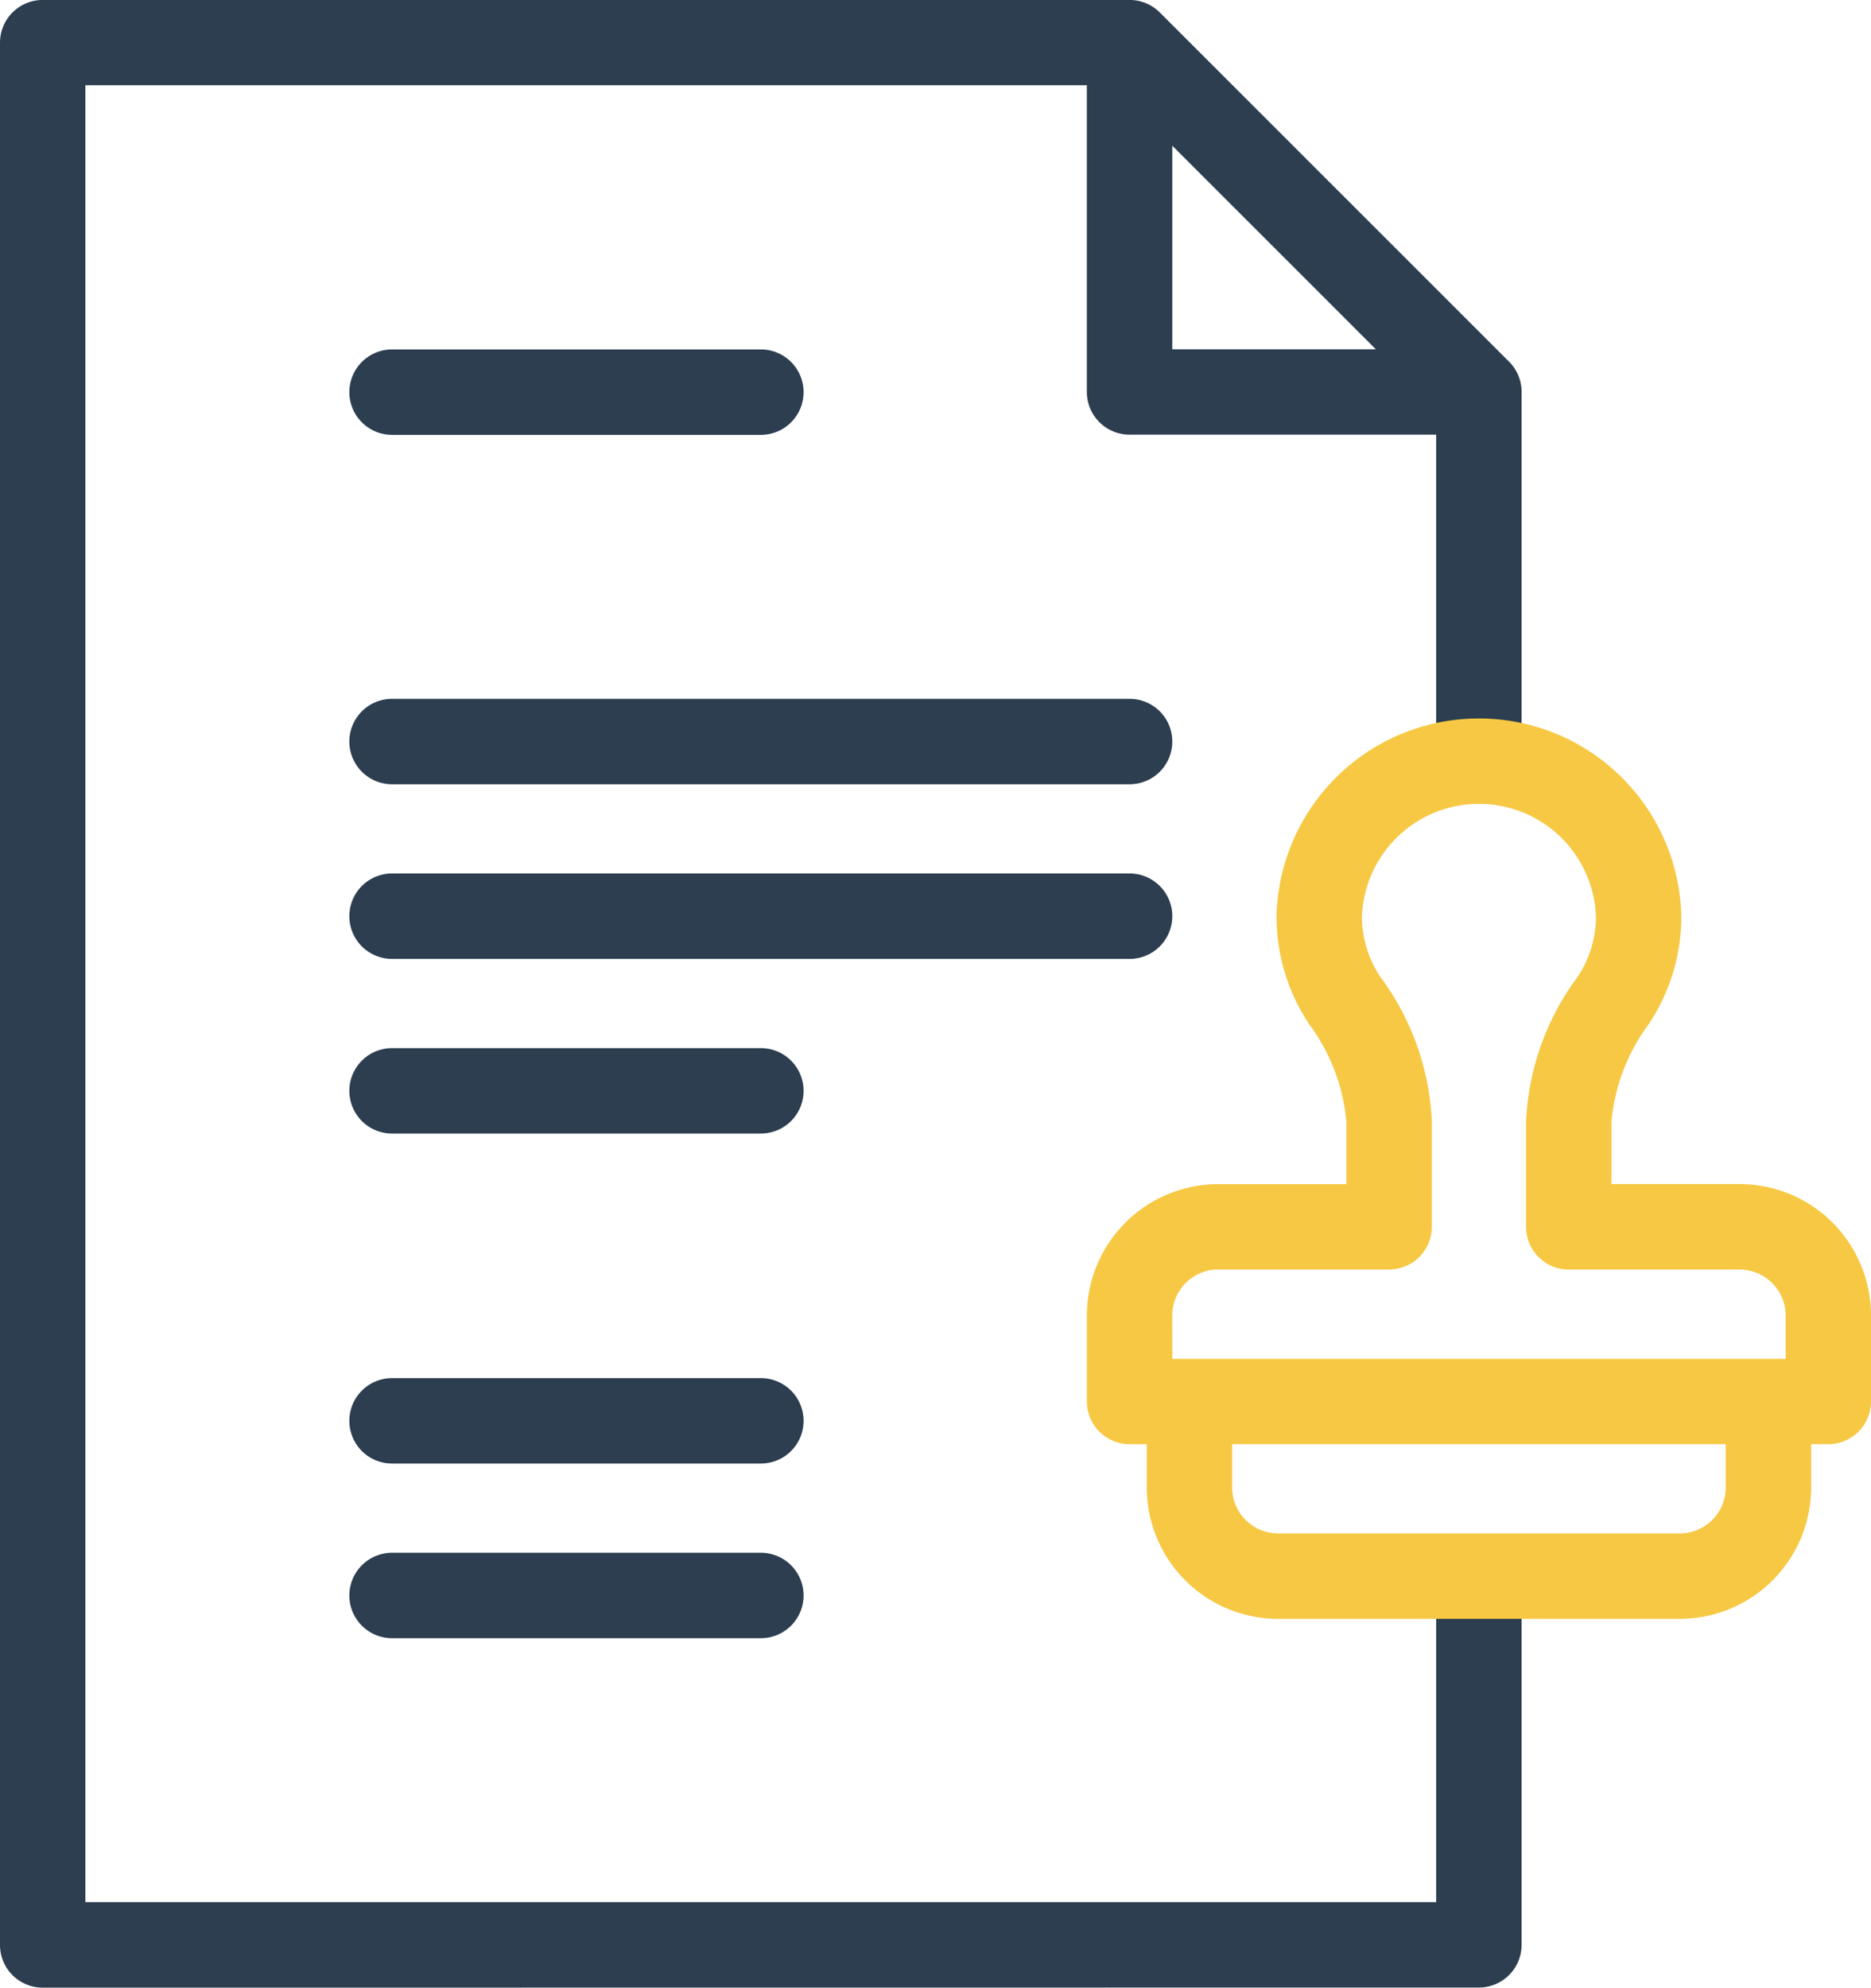
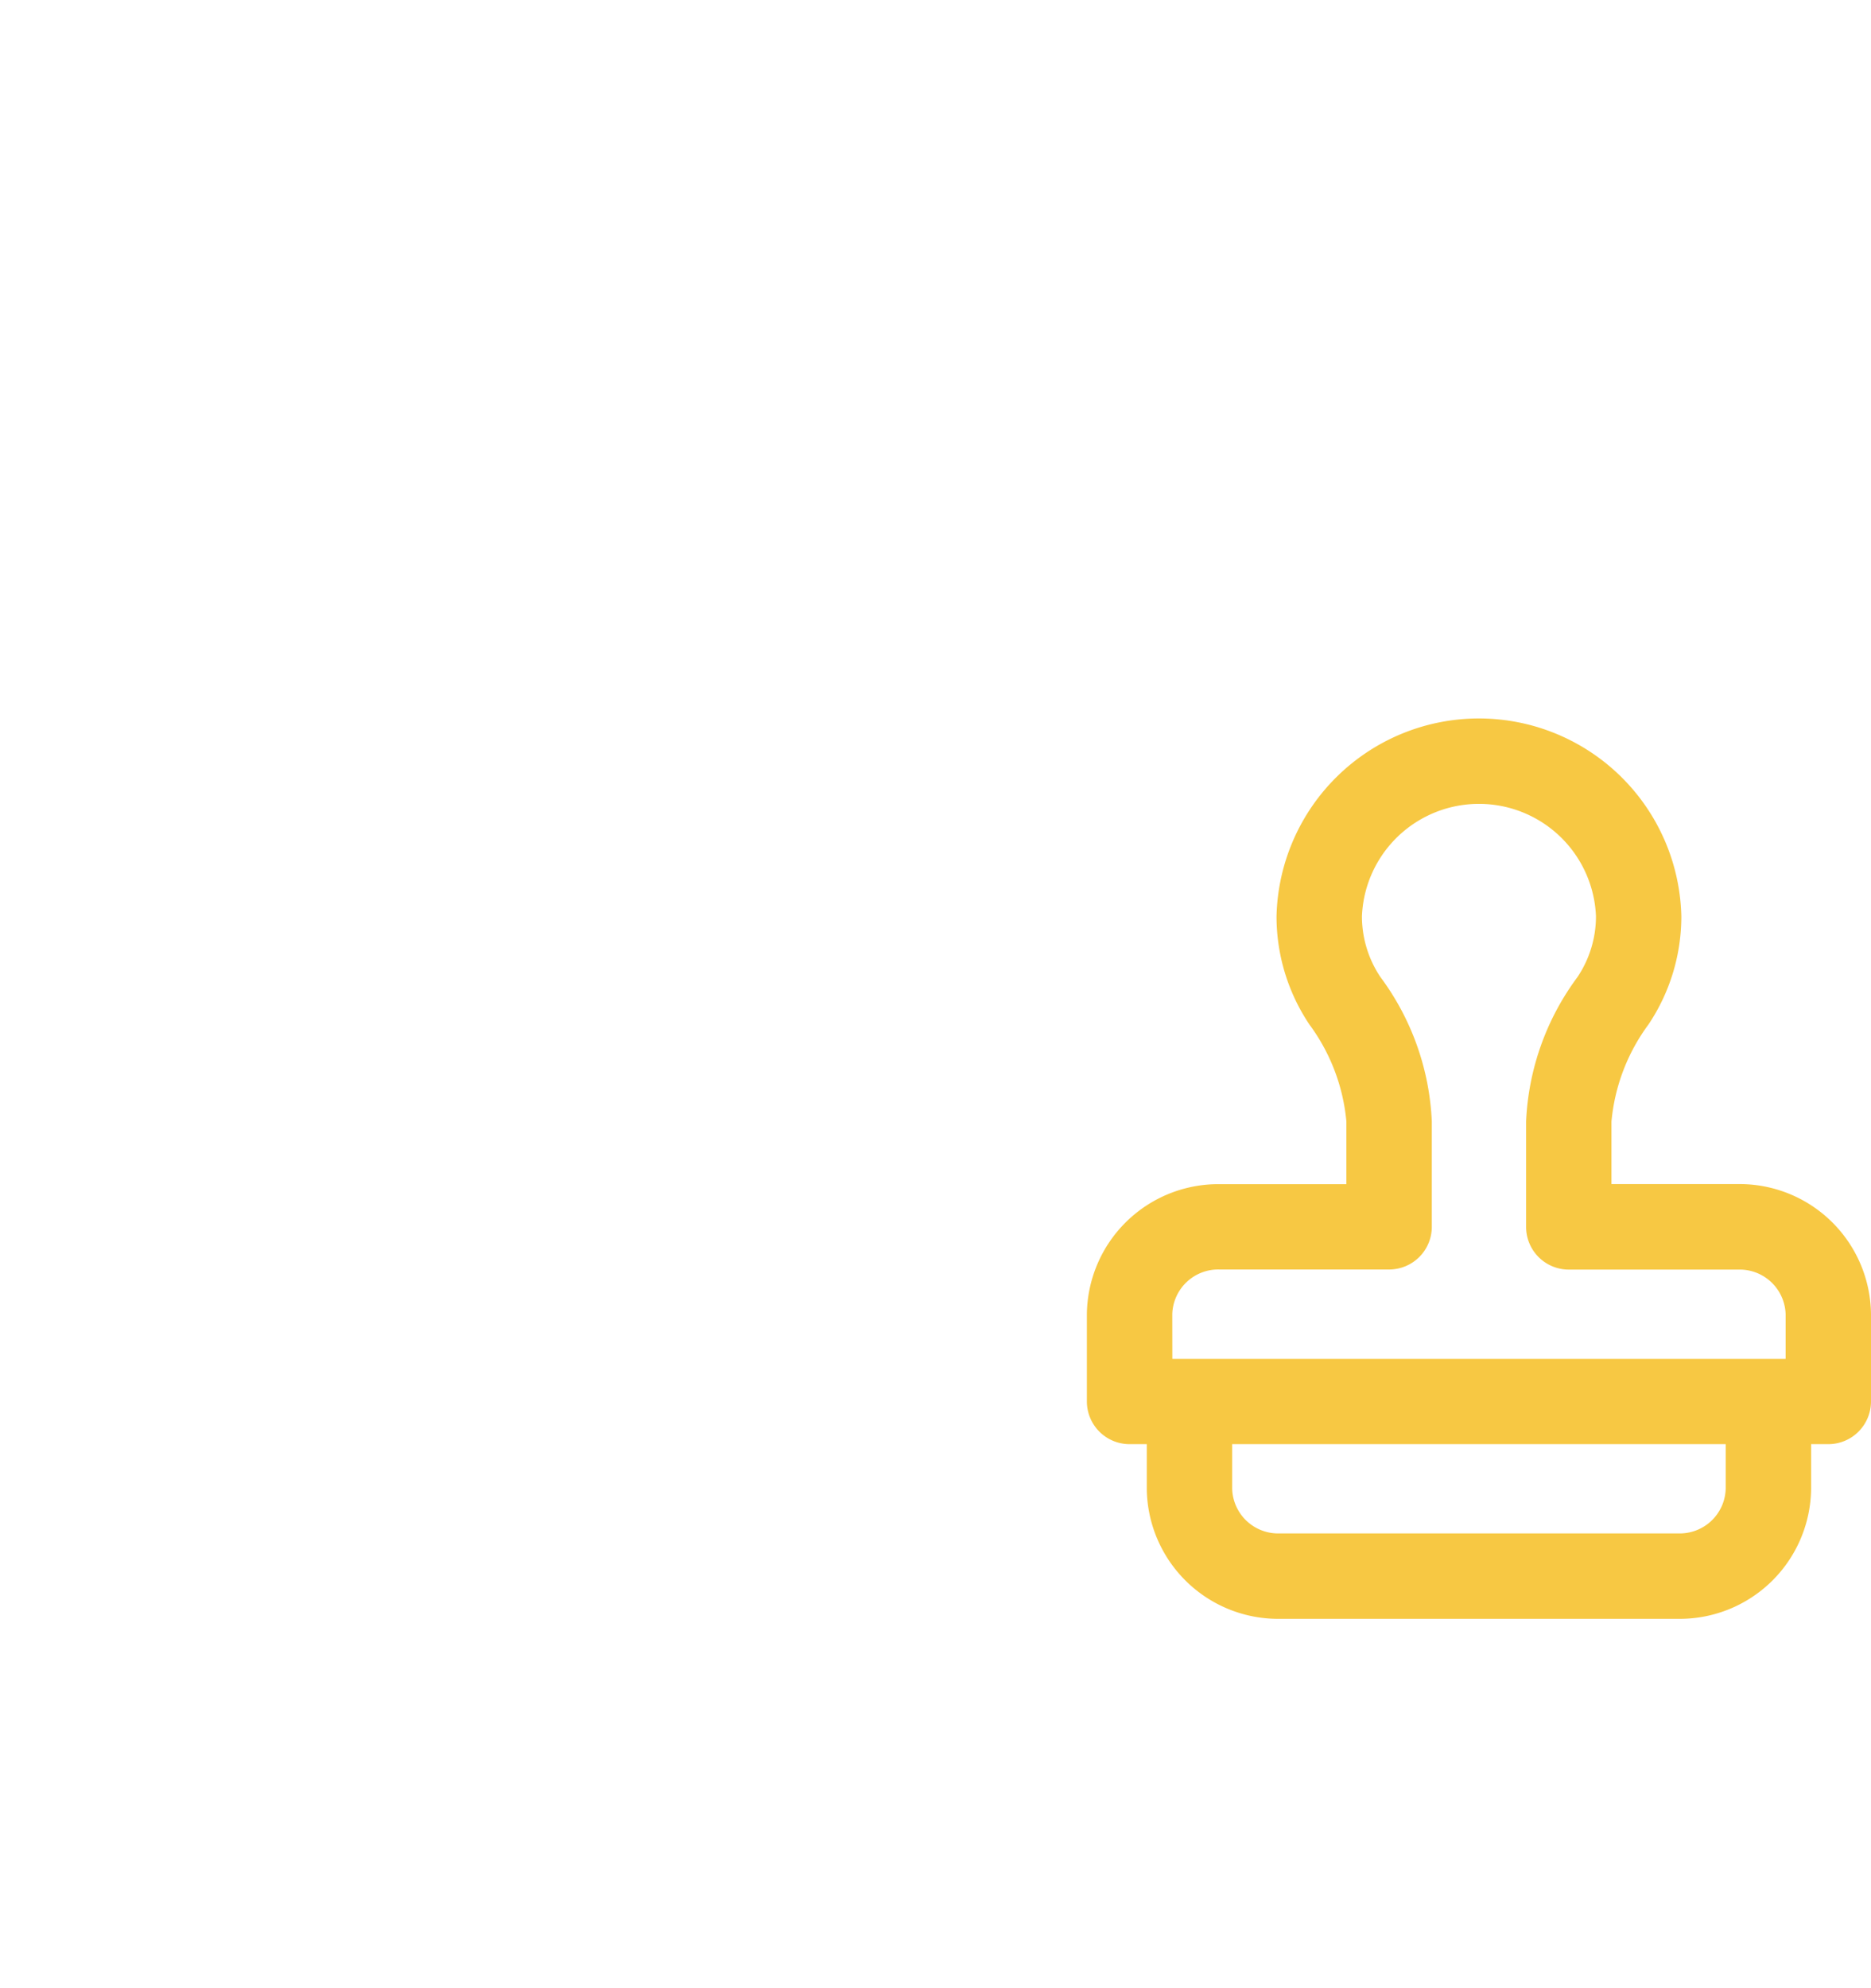
<svg xmlns="http://www.w3.org/2000/svg" width="90" height="95.603" viewBox="0 0 90 95.603">
  <g id="Grupo_699" data-name="Grupo 699" transform="translate(0 0)">
    <g id="Grupo_746" data-name="Grupo 746">
-       <path id="Caminho_217" data-name="Caminho 217" d="M1435.054-4052.4a2.054,2.054,0,0,1-2.054-2.054v-91.494a2.054,2.054,0,0,1,2.054-2.054h52.282a2.054,2.054,0,0,1,1.452.6l16.805,16.8a2.054,2.054,0,0,1,.6,1.452v16.805a2.054,2.054,0,0,1-2.054,2.054,2.054,2.054,0,0,1-2.054-2.054v-14.75h-14.751a2.055,2.055,0,0,1-2.054-2.055v-14.751h-48.174v87.387h64.979v-14.751a2.053,2.053,0,0,1,2.054-2.054,2.053,2.053,0,0,1,2.054,2.054v16.805a2.054,2.054,0,0,1-2.054,2.054Zm54.336-78.8h9.793l-9.793-9.792Zm-37.531,61.991a2.053,2.053,0,0,1-2.054-2.054,2.054,2.054,0,0,1,2.054-2.054H1469.6a2.054,2.054,0,0,1,2.054,2.054,2.053,2.053,0,0,1-2.054,2.054Zm0-8.4a2.053,2.053,0,0,1-2.054-2.054,2.054,2.054,0,0,1,2.054-2.054H1469.6a2.054,2.054,0,0,1,2.054,2.054,2.053,2.053,0,0,1-2.054,2.054Zm0-15.871a2.054,2.054,0,0,1-2.054-2.054,2.053,2.053,0,0,1,2.054-2.054H1469.6a2.053,2.053,0,0,1,2.054,2.054,2.054,2.054,0,0,1-2.054,2.054Zm0-8.4a2.054,2.054,0,0,1-2.054-2.055,2.054,2.054,0,0,1,2.054-2.054h35.477a2.054,2.054,0,0,1,2.054,2.054,2.054,2.054,0,0,1-2.054,2.055Zm0-8.4a2.054,2.054,0,0,1-2.054-2.055,2.053,2.053,0,0,1,2.054-2.053h35.477a2.053,2.053,0,0,1,2.054,2.053,2.054,2.054,0,0,1-2.054,2.055Zm0-16.805a2.054,2.054,0,0,1-2.054-2.054,2.054,2.054,0,0,1,2.054-2.054H1469.6a2.054,2.054,0,0,1,2.054,2.054,2.054,2.054,0,0,1-2.054,2.054Z" transform="translate(-1433 4148)" fill="#2c3e50" />
      <path id="Caminho_138" data-name="Caminho 138" d="M326.343,207.407h-6.109V204.4a9.267,9.267,0,0,1,1.78-4.669,9.338,9.338,0,0,0,1.581-5.2,9.739,9.739,0,0,0-19.473,0,9.337,9.337,0,0,0,1.581,5.2,9.268,9.268,0,0,1,1.78,4.669v3.011h-6.109A6.323,6.323,0,0,0,295,213.662v4.2a2.054,2.054,0,0,0,2.054,2.054h.827v2.147a6.323,6.323,0,0,0,6.375,6.255h19.206a6.323,6.323,0,0,0,6.375-6.255v-2.147h.827a2.054,2.054,0,0,0,2.054-2.054v-4.2A6.323,6.323,0,0,0,326.343,207.407Zm-27.235,6.255a2.212,2.212,0,0,1,2.267-2.147h8.163a2.054,2.054,0,0,0,2.054-2.054V204.4a12.566,12.566,0,0,0-2.472-6.951,5.243,5.243,0,0,1-.889-2.921,5.633,5.633,0,0,1,11.257,0,5.243,5.243,0,0,1-.889,2.922,12.565,12.565,0,0,0-2.472,6.951v5.065a2.054,2.054,0,0,0,2.054,2.054h8.163a2.212,2.212,0,0,1,2.267,2.147v2.147h-29.5Zm26.621,8.4a2.212,2.212,0,0,1-2.267,2.147H304.256a2.212,2.212,0,0,1-2.267-2.147v-2.147h23.74Z" transform="translate(-242.718 -150.457)" fill="#f7c843" />
    </g>
  </g>
</svg>